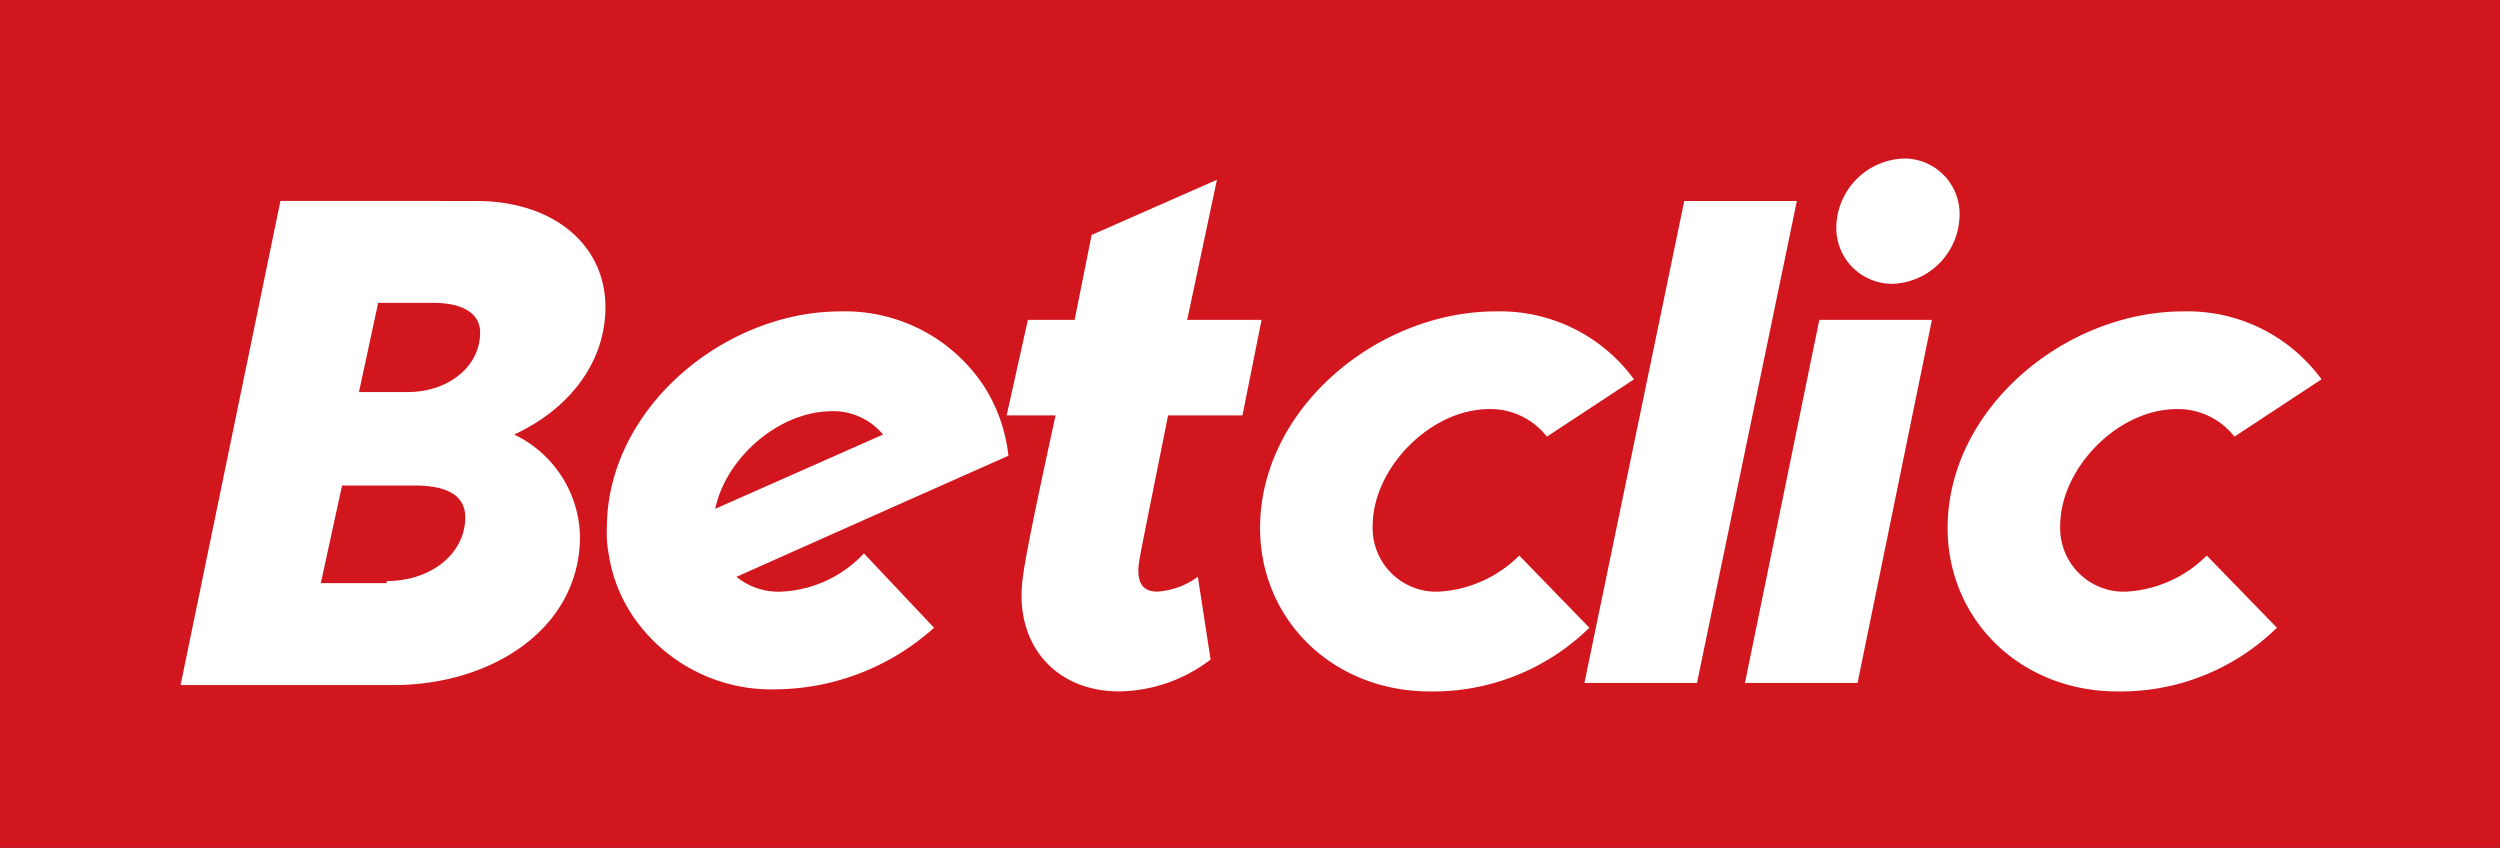
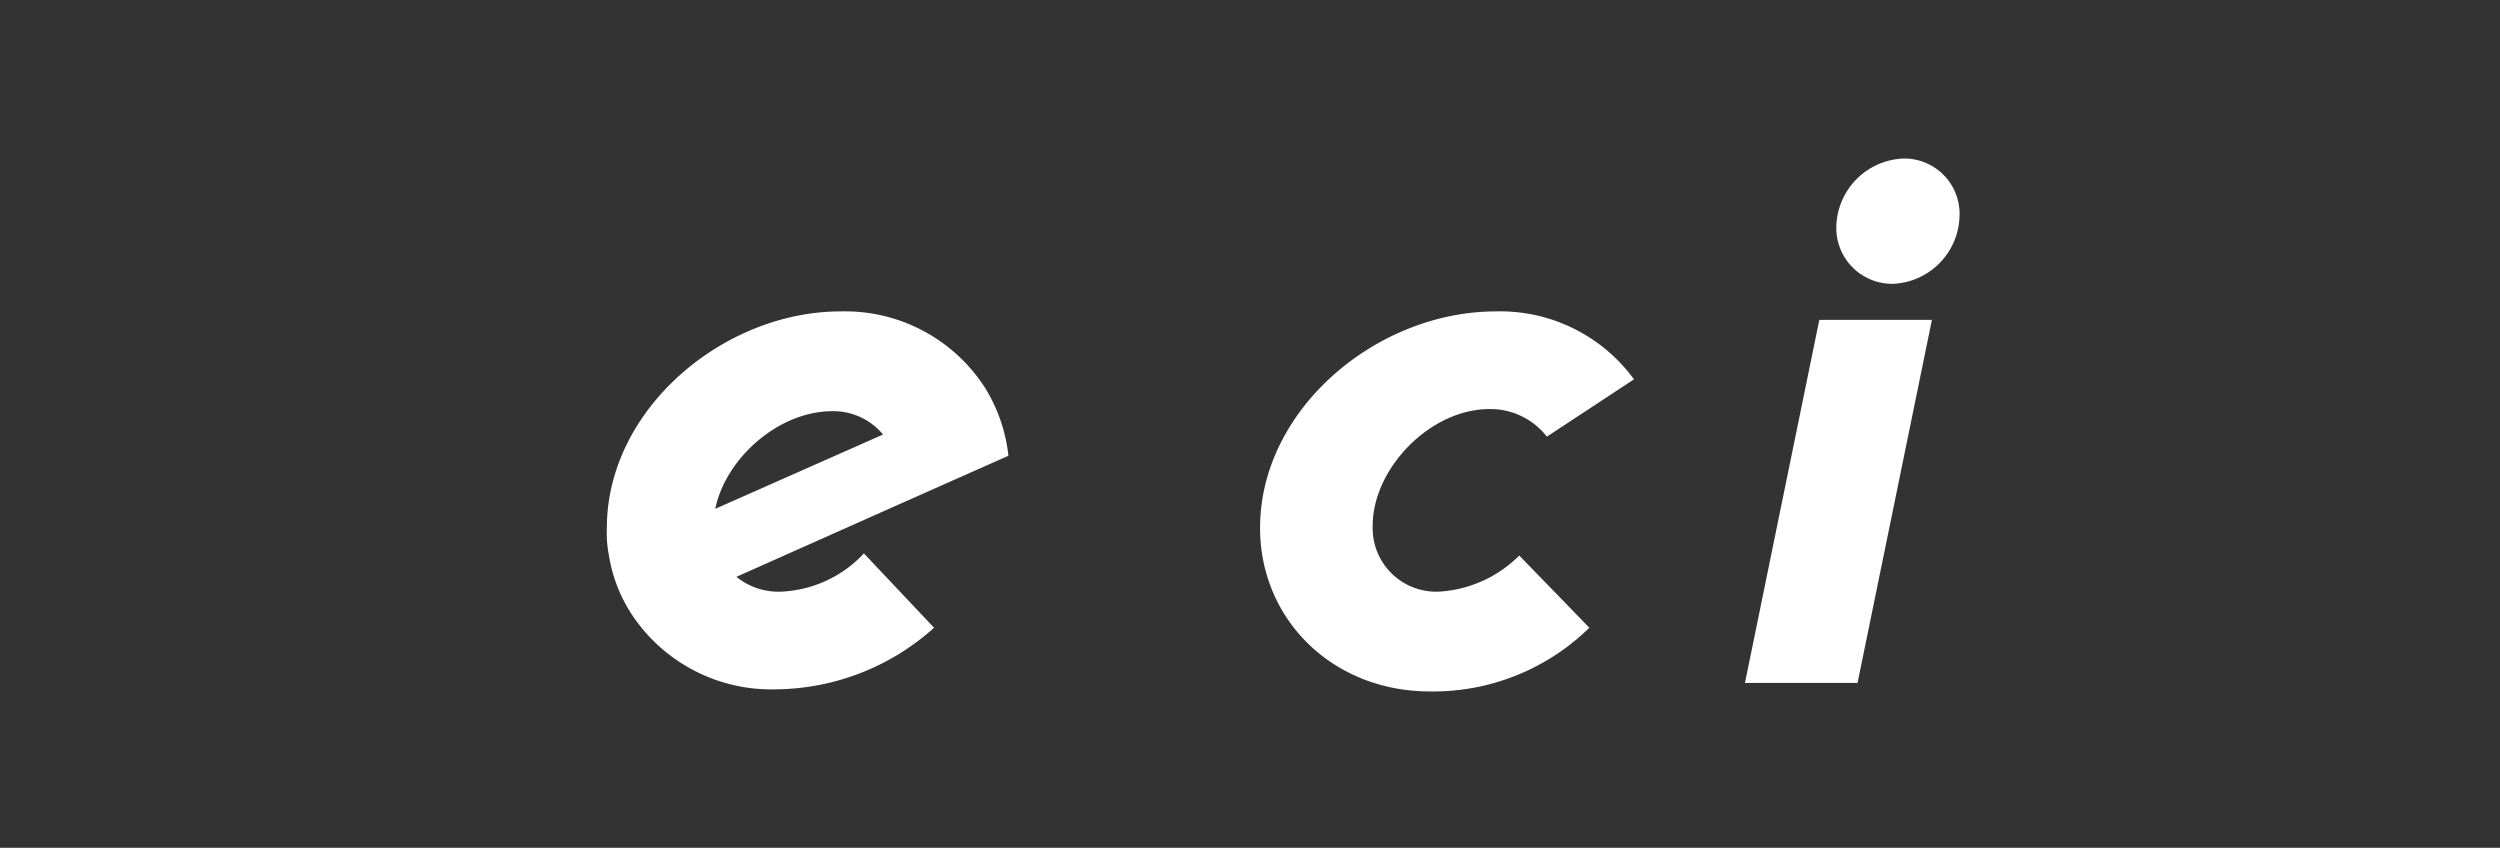
<svg xmlns="http://www.w3.org/2000/svg" width="230" height="78" viewBox="0 0 230 78">
  <rect x="0" y="0" width="230" height="78" fill="#333333" stroke="none" />
  <g id="g4197" transform="translate(-103.59 -23.575)">
-     <path id="path5" d="M103.59,23.575h230v78h-230v-78Z" transform="translate(0)" fill="#d2161e" />
    <g id="g4186" transform="translate(120.202 38.158)">
-       <path id="path4159" d="M156.364,72.26,147.176,116.8h19.546c9.187,0,17.2-5.274,17.2-13.674a10.621,10.621,0,0,0-6.058-9.378c5.082-2.344,8.4-6.641,8.4-11.72,0-5.665-4.69-9.767-11.922-9.767Zm8.99,9.378h5.081c2.736,0,4.3.977,4.3,2.735,0,3.125-2.933,5.467-6.646,5.467h-4.5Zm-3.321,16.8h6.643q4.691,0,4.692,2.93c0,3.321-3.126,5.86-7.23,5.86v.195h-6.058Z" transform="translate(-147.176 -68.355)" fill="#fff" />
      <path id="path4153" d="M405.641,118.837c0-10.939,10.75-19.924,21.7-19.924a15.253,15.253,0,0,1,12.7,6.251l-8.014,5.274a6.581,6.581,0,0,0-5.277-2.539c-5.473,0-10.75,5.469-10.75,10.743a5.85,5.85,0,0,0,6.059,6.055,11.385,11.385,0,0,0,7.427-3.321l6.45,6.641a20.532,20.532,0,0,1-14.659,5.86c-8.991,0-15.637-6.641-15.637-15.041Z" transform="translate(-306.326 -84.848)" fill="#fff" />
-       <path id="path4151" d="M570.257,118.837c0-10.939,10.75-19.924,21.7-19.924a15.252,15.252,0,0,1,12.7,6.251l-8.014,5.274a6.581,6.581,0,0,0-5.277-2.539c-5.473,0-10.75,5.469-10.75,10.743a5.85,5.85,0,0,0,6.059,6.055,11.384,11.384,0,0,0,7.427-3.321l6.45,6.641a20.532,20.532,0,0,1-14.659,5.86c-8.991,0-15.637-6.641-15.637-15.041Z" transform="translate(-407.689 -84.848)" fill="#fff" />
      <path id="path4149" d="M270.729,98.917c-10.75,0-21.5,8.984-21.5,19.923a10.328,10.328,0,0,0,.195,2.541,13.857,13.857,0,0,0,2.542,6.055,15.406,15.406,0,0,0,12.9,6.249,22.028,22.028,0,0,0,14.465-5.665l-6.452-6.837a11.09,11.09,0,0,1-7.62,3.518,6.144,6.144,0,0,1-4.108-1.366l14.465-6.448,10.556-4.689a14.92,14.92,0,0,0-2.149-6.249A15.3,15.3,0,0,0,270.729,98.917Zm-.783,9.179a5.95,5.95,0,0,1,4.692,2.148L259.2,117.08C260.174,112.392,265.06,108.1,269.947,108.1Z" transform="translate(-210.01 -84.851)" fill="#fff" />
-       <path id="path4171" d="M364.415,67.138l-11.532,5.079-1.564,7.813h-4.3l-1.955,8.79h4.5c-2.932,13.478-3.127,15.041-3.127,16.6,0,5.079,3.518,8.79,8.991,8.79a14.13,14.13,0,0,0,8.4-2.93l-1.173-7.618a7.049,7.049,0,0,1-3.714,1.367c-1.173,0-1.759-.586-1.759-1.953,0-.781.2-1.563,2.736-14.26h6.841l1.759-8.79h-6.841l2.736-12.892Z" transform="translate(-269.065 -65.184)" fill="#fff" />
-       <path id="path4169" d="M492.712,72.262h10.359L493.885,116.6H483.526l9.187-44.341Z" transform="translate(-354.372 -68.356)" fill="#fff" />
      <g id="g4182" transform="translate(143.924)">
        <path id="path4167" d="M528.829,100.963h10.359l-6.841,33.4H521.988l6.841-33.4Z" transform="translate(-521.988 -86.117)" fill="#fff" />
        <path id="path13" d="M544.039,68.263a6.427,6.427,0,0,1,6.255-6.251,5.091,5.091,0,0,1,5.082,5.274,6.4,6.4,0,0,1-6.059,6.251A5.135,5.135,0,0,1,544.039,68.263Z" transform="translate(-535.634 -62.012)" fill="#fff" />
      </g>
    </g>
  </g>
</svg>